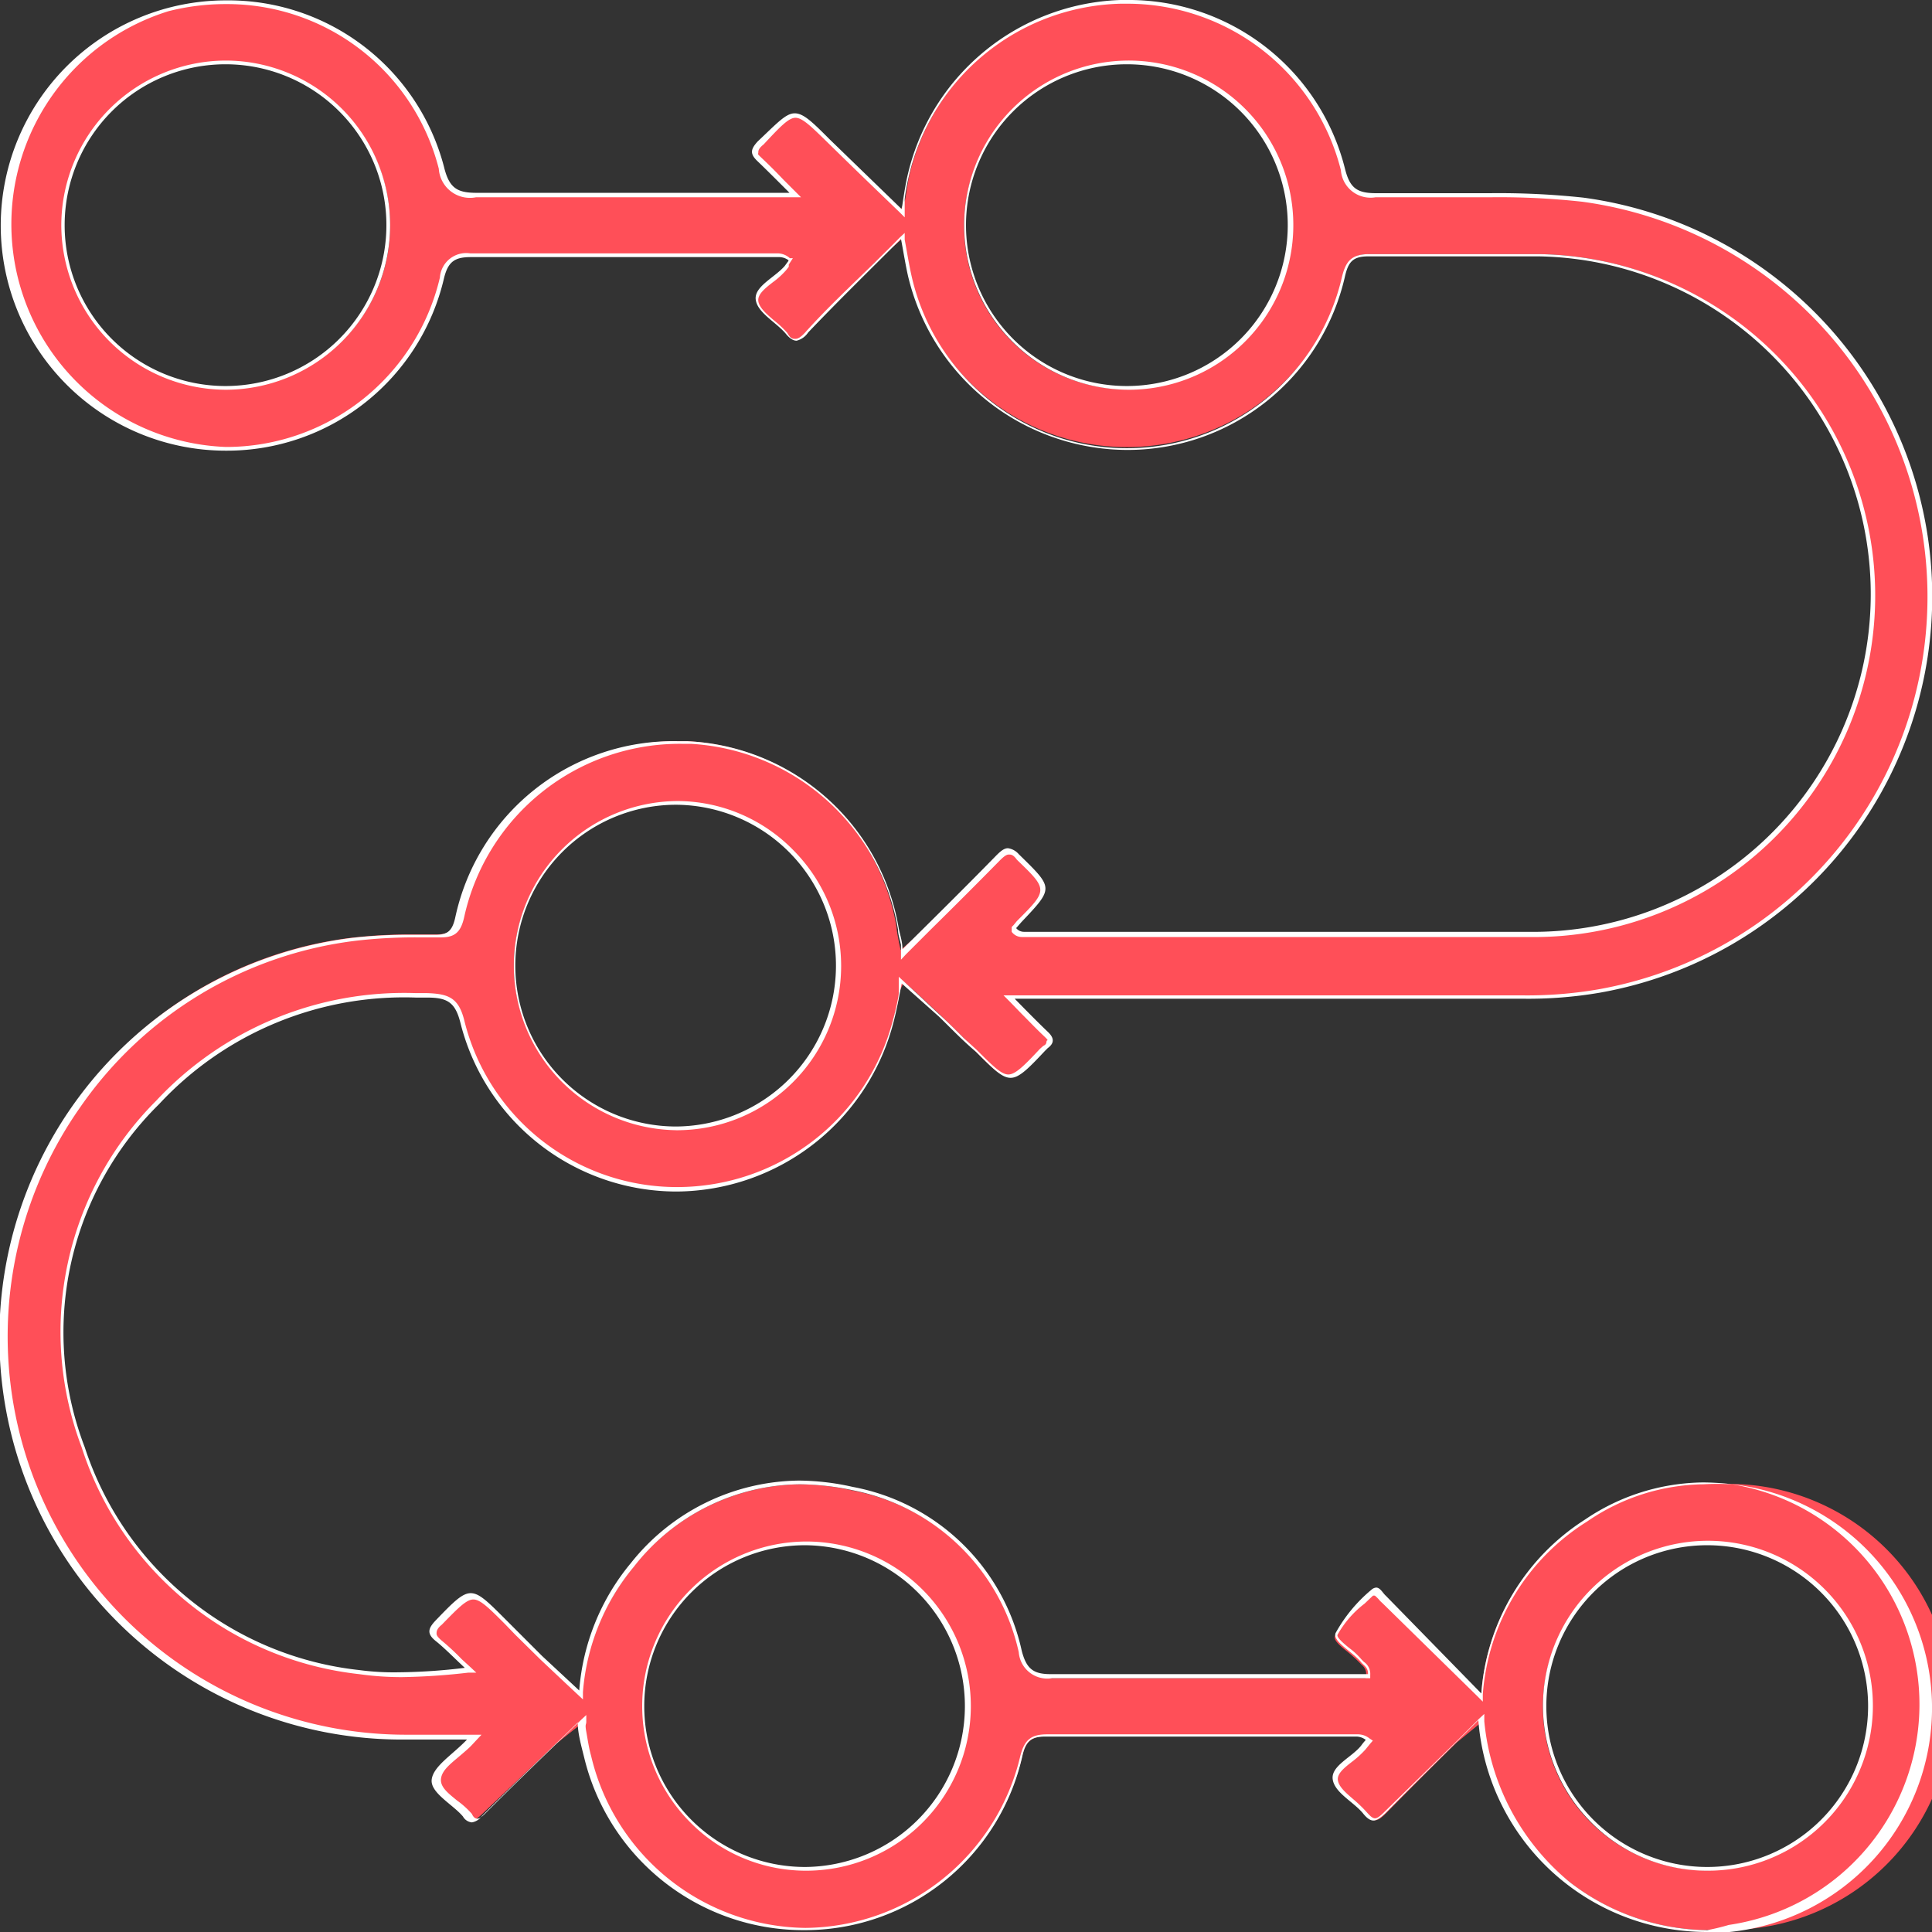
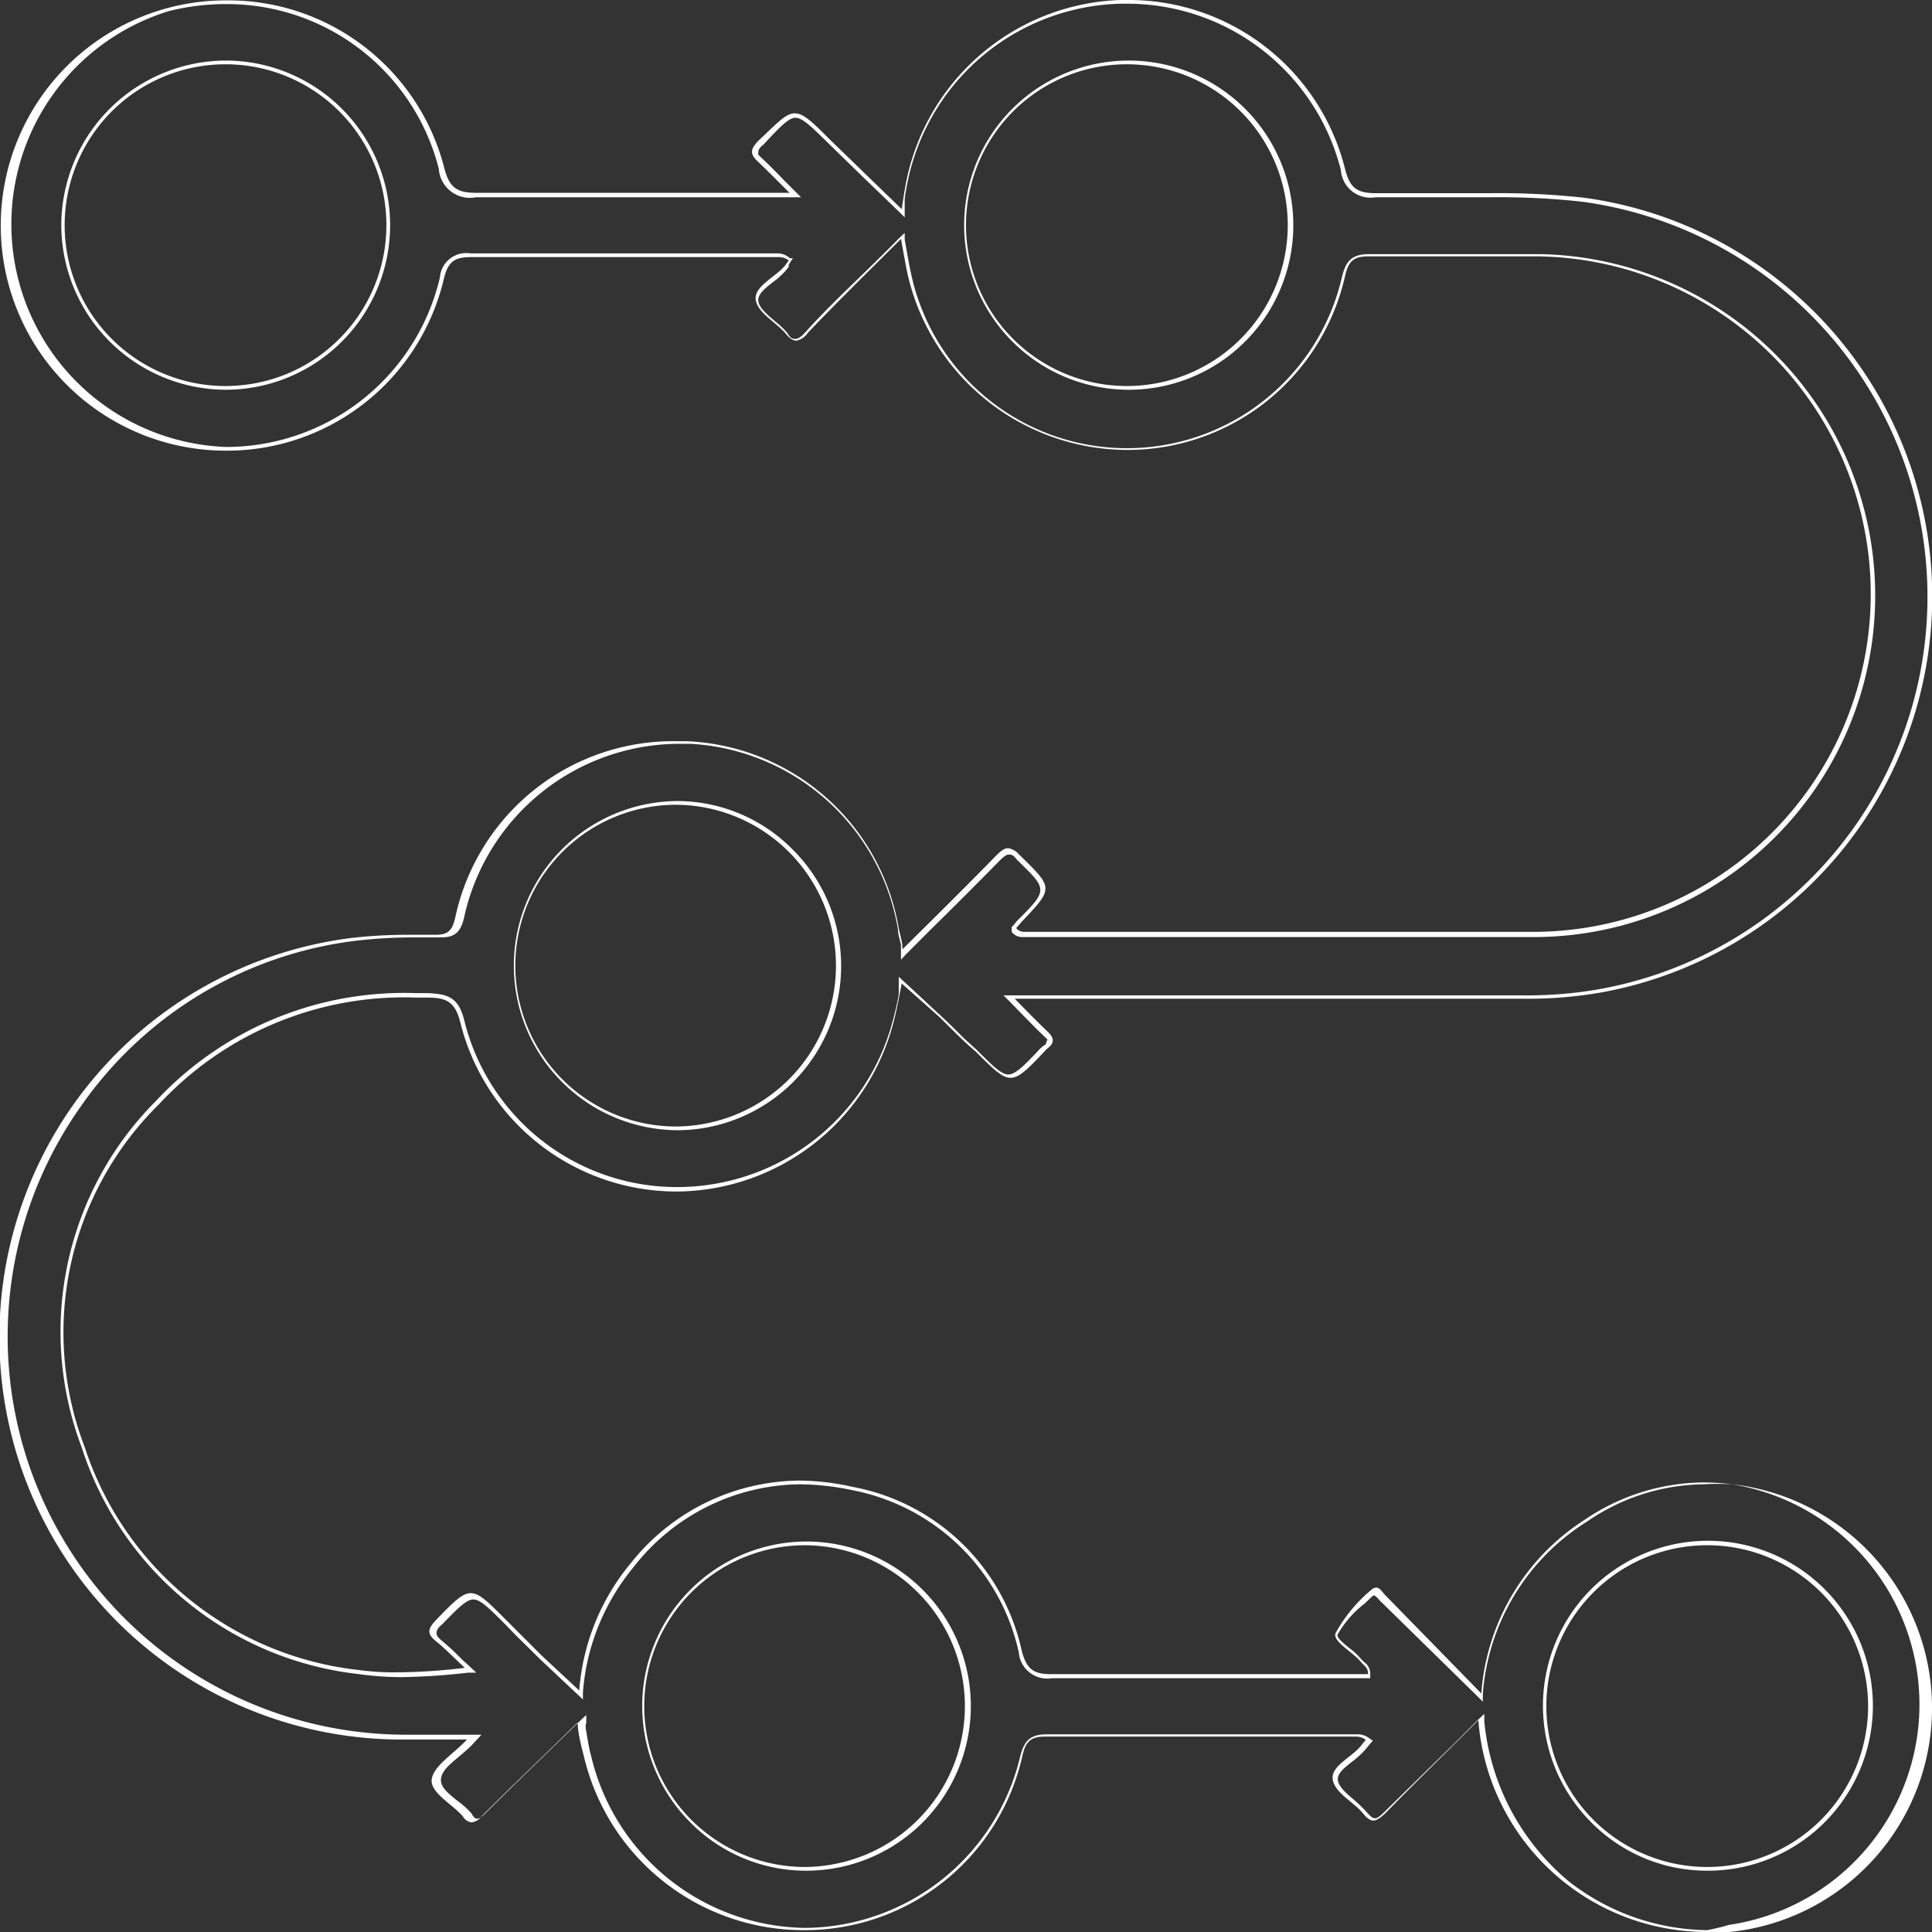
<svg xmlns="http://www.w3.org/2000/svg" viewBox="0 0 52 52">
  <rect x="0" y="0" width="52" height="52" fill="#333333" stroke="none" />
  <defs>
    <style>.cls-1{fill:#ff4f58;}.cls-2{fill:#fff;}</style>
  </defs>
  <g id="Layer_2" data-name="Layer 2">
    <g id="Layer_1-2" data-name="Layer 1">
      <g id="gP2mwb.tif">
-         <path class="cls-1" d="M46,52a6.15,6.15,0,0,1-6.06-5.61l-.68.56c-.63.62-1.26,1.25-1.88,1.88-.13.13-.22.21-.31.21s-.16-.06-.26-.18a2.67,2.67,0,0,0-.34-.33c-.22-.19-.42-.36-.45-.55s.18-.38.41-.56a2.56,2.56,0,0,0,.34-.31l.13-.16a.35.35,0,0,0-.31-.17H28.24c-.42,0-.58.13-.68.55a6,6,0,0,1-11.69,0c-.06-.22-.09-.44-.13-.65l0-.27L15,47,13,48.9c-.11.1-.18.15-.24.15s-.13,0-.2-.15a2.63,2.63,0,0,0-.39-.35c-.25-.2-.48-.38-.44-.64s.26-.42.53-.66a4.86,4.86,0,0,0,.41-.38L12,46.79h-1.1a10.77,10.77,0,0,1-8.84-17,10.62,10.62,0,0,1,7.45-4.5,14,14,0,0,1,1.65-.09h.61c.39,0,.52-.12.61-.49A6,6,0,0,1,18.3,20h.25a6,6,0,0,1,5.63,5c0,.13.11.62.11.62L25,25c.63-.63,1.26-1.25,1.87-1.88.13-.12.2-.17.28-.17a.43.43,0,0,1,.25.15c.91.88.91.88.08,1.75l-.1.11,0,0,0,.09a.31.31,0,0,0,.25.12H41.18a9.14,9.14,0,0,0,.3-18.28H36.93c-.49,0-.61.18-.71.57a6,6,0,0,1-11.68,0c-.05-.22-.09-.44-.13-.68l-.06-.32-.75.65C23,7.75,22.36,8.36,21.76,9c-.13.13-.22.19-.3.19S21.3,9.11,21.2,9a3.47,3.47,0,0,0-.34-.32c-.22-.19-.43-.37-.45-.56s.19-.38.42-.56a2.56,2.56,0,0,0,.34-.31l.1-.13V7a.47.47,0,0,0-.31-.1H12.73c-.49,0-.68.15-.79.61a6,6,0,0,1-5.8,4.6A6,6,0,0,1,.3,7.55,6,6,0,0,1,4.58.31,5.84,5.84,0,0,1,6.13.11a5.93,5.93,0,0,1,5.78,4.46c.15.63.42.74.93.74,1.3,0,2.55,0,3.81,0h4.7l-.27-.39a7.16,7.16,0,0,0-.56-.55.35.35,0,0,1-.13-.21c0-.06,0-.13.14-.24.47-.5.7-.75.91-.75s.45.23.91.69.9.88,1.36,1.32l.57.55.13-.3.09-.55A6.05,6.05,0,0,1,30.2.1h.16a6,6,0,0,1,5.82,4.51c.14.54.35.7.89.7h1.6l1.46,0a20.26,20.26,0,0,1,2.51.12,10.78,10.78,0,0,1,.43,21.3,11.31,11.31,0,0,1-2.09.16H27.3l.26.39.59.59c.09.08.13.15.12.2a.22.22,0,0,1-.11.16l-.08.09c-.45.47-.67.7-.89.7s-.43-.22-.89-.68L26,28l-.65-.64-.68-.63-.29-.25-.13.28c0,.24-.1.49-.16.75a6,6,0,0,1-5.79,4.56,5.94,5.94,0,0,1-5.82-4.51c-.15-.59-.4-.69-.94-.7h-.3a9.05,9.05,0,0,0-6.95,2.88,8.75,8.75,0,0,0-2,9.28,8.8,8.8,0,0,0,7.43,6.07,7.9,7.9,0,0,0,1.13.08A17.15,17.15,0,0,0,12.62,45l-.19-.3c-.18-.17-.36-.35-.55-.51s-.15-.15-.15-.21,0-.15.16-.27c.46-.49.69-.72.9-.72s.43.23.88.68L14,44c.22.23.45.45.67.67l.67.63.33.31a6.6,6.6,0,0,1,1.46-3.43A5.79,5.79,0,0,1,21.58,40a6.56,6.56,0,0,1,1.43.17,5.71,5.71,0,0,1,4.51,4.39c.14.5.33.66.84.66l4,0h4.44a.31.31,0,0,0-.1-.36,3.93,3.93,0,0,0-.39-.36c-.19-.15-.38-.31-.33-.42a2.72,2.72,0,0,1,.74-.86,2.73,2.73,0,0,0,.25-.23.19.19,0,0,1,.1-.05s.11.07.15.13l.07.08,2.56,2.49.07.08,0-.09a6,6,0,0,1,2.77-4.64,5.74,5.74,0,0,1,3.15-1,7.13,7.13,0,0,1,.79,0,6,6,0,0,1-.09,12c-.2,0-.4,0-.6,0Zm0-10.41a4.4,4.4,0,1,0,3.1,1.3,4.39,4.39,0,0,0-3.1-1.3Zm-24.25,0a4.37,4.37,0,0,0-3.12,7.46,4.28,4.28,0,0,0,3.08,1.3,4.38,4.38,0,0,0,.08-8.76ZM18.27,21.66A4.39,4.39,0,0,0,13.88,26a4.39,4.39,0,0,0,4.36,4.41A4.37,4.37,0,0,0,21.38,23a4.32,4.32,0,0,0-3.07-1.32ZM30.39,1.73A4.4,4.4,0,1,0,33.49,3a4.34,4.34,0,0,0-3.09-1.3Zm-24.26,0A4.39,4.39,0,0,0,1.75,6.09a4.39,4.39,0,0,0,4.37,4.4A4.37,4.37,0,0,0,9.24,3,4.33,4.33,0,0,0,6.16,1.73Z" transform="translate(-0.05 -0.05)" />
        <path class="cls-2" d="M30.36.05v.1a5.93,5.93,0,0,1,5.78,4.48.8.8,0,0,0,.93.73h1.61l1.45,0a20.37,20.37,0,0,1,2.51.12,10.73,10.73,0,0,1,.42,21.2,11.27,11.27,0,0,1-2.08.16H27.06l.17.17.31.32c.21.21.39.4.58.58s.11.12.1.16,0,.09-.09.13l-.09.08c-.42.45-.66.69-.85.69s-.42-.23-.86-.67L26,28c-.22-.22-.44-.44-.67-.65s-.46-.43-.7-.65l-.26-.24-.13-.12,0,.18c0,.08,0,.17,0,.26s-.09.49-.16.74A6,6,0,0,1,18.29,32h0a5.89,5.89,0,0,1-5.74-4.47c-.15-.62-.42-.73-1-.75h-.3a9.13,9.13,0,0,0-7,2.9,8.79,8.79,0,0,0-2,9.33,8.86,8.86,0,0,0,7.47,6.1,8.16,8.16,0,0,0,1.14.08,17.54,17.54,0,0,0,1.79-.12l.22,0-.16-.15-.23-.21a6.64,6.64,0,0,0-.55-.51c-.09-.08-.13-.13-.13-.18s0-.13.14-.24l0,0c.43-.44.66-.68.85-.68s.42.23.85.66l.28.29.68.67.68.64.31.29.15.14,0-.2a6,6,0,0,1,1.37-3.37A5.74,5.74,0,0,1,21.58,40a7.1,7.1,0,0,1,1.42.16,5.69,5.69,0,0,1,4.47,4.36.77.77,0,0,0,.89.7h0l4,0h4.57v-.09a.39.39,0,0,0-.17-.35l-.06-.06a2,2,0,0,0-.33-.31c-.15-.12-.35-.29-.32-.36a2.73,2.73,0,0,1,.73-.84L37,43a.09.09,0,0,1,.06,0s.08.07.11.11a.6.6,0,0,0,.08.08l2.57,2.52.14.14,0-.2A6,6,0,0,1,42.77,41a5.63,5.63,0,0,1,3.12-1,6.81,6.81,0,0,1,.78,0,6,6,0,0,1-.09,11.86A5.65,5.65,0,0,1,46,52a6.15,6.15,0,0,1-3.71-1.3A6.39,6.39,0,0,1,40,46.38l0-.2-.15.14-.62.62L37.33,48.8c-.11.11-.2.19-.27.19s-.13-.06-.22-.16a3.76,3.76,0,0,0-.35-.34c-.21-.18-.4-.34-.43-.52s.17-.34.39-.51a2.66,2.66,0,0,0,.35-.32l.13-.16L37,46.9l-.09-.06a.5.5,0,0,0-.33-.11H28.23c-.43,0-.61.15-.72.59a6,6,0,0,1-5.78,4.62h0a6,6,0,0,1-5.77-4.63c-.06-.21-.09-.43-.13-.65s0-.18,0-.27l0-.18-.14.13-.66.64c-.66.64-1.29,1.25-1.92,1.88-.09.09-.16.14-.2.14s-.1,0-.16-.13a2.33,2.33,0,0,0-.4-.36c-.23-.19-.46-.36-.43-.59s.26-.4.53-.63.27-.24.4-.38l.16-.17h-2a10.72,10.72,0,0,1-8.8-16.89,10.57,10.57,0,0,1,7.42-4.48,13.74,13.74,0,0,1,1.64-.09h.65c.37,0,.53-.14.62-.53a5.94,5.94,0,0,1,5.85-4.68h.25a6,6,0,0,1,5.58,5c0,.13.05.27.08.41l0,.21,0,.19.13-.14.67-.67c.62-.61,1.25-1.24,1.86-1.86.11-.11.18-.16.24-.16s.12,0,.22.14l0,0c.84.81.84.81,0,1.65l-.09.11-.05.05,0,.07,0,.06a.34.34,0,0,0,.29.14H41.18a9.19,9.19,0,0,0,.3-18.38H36.9c-.49,0-.63.21-.73.61a5.94,5.94,0,0,1-11.58,0c-.05-.22-.09-.44-.13-.67l-.06-.33,0-.18-.14.13c-.22.23-.45.45-.67.67C23,7.7,22.32,8.33,21.72,9c-.11.12-.19.17-.26.17s-.13,0-.22-.16a2.73,2.73,0,0,0-.35-.33c-.2-.17-.41-.35-.43-.53s.18-.34.4-.51a2.15,2.15,0,0,0,.35-.32l.07-.09,0-.06L21.39,7,21.31,7A.5.5,0,0,0,21,6.87H12.71a.71.71,0,0,0-.82.65,5.91,5.91,0,0,1-5.76,4.56A6,6,0,0,1,4.59.35,6.24,6.24,0,0,1,6.13.16a5.88,5.88,0,0,1,5.73,4.43.84.84,0,0,0,1,.77h0l3.75,0h5l-.17-.17-.31-.31c-.2-.21-.37-.38-.55-.55s-.12-.12-.12-.17,0-.11.14-.22c.43-.46.67-.72.86-.72s.43.24.88.68.9.88,1.38,1.34l.55.53.13.13,0-.19c0-.08,0-.18,0-.27s.05-.37.09-.55A6,6,0,0,1,30.21.15h.15V.05M6.12,10.54h0a4.43,4.43,0,0,0,0-8.86h0A4.44,4.44,0,0,0,1.7,6.09a4.44,4.44,0,0,0,4.42,4.45m24.26,0A4.43,4.43,0,1,0,26,6.12a4.43,4.43,0,0,0,4.42,4.42h0M18.25,30.47a4.42,4.42,0,0,0,3.16-7.53,4.38,4.38,0,0,0-3.1-1.33h0a4.43,4.43,0,1,0,0,8.86h0M21.72,50.4a4.43,4.43,0,0,0,.06-8.86h0a4.43,4.43,0,0,0-3.16,7.55A4.38,4.38,0,0,0,21.7,50.4h0M46,50.4a4.44,4.44,0,1,0-3.15-1.33A4.38,4.38,0,0,0,46,50.4h0M30.36.05H30.2a6.09,6.09,0,0,0-5.74,4.8c-.06.28-.1.57-.14.83L22.39,3.81c-.47-.47-.71-.71-.95-.71s-.47.26-1,.76c-.19.21-.21.33,0,.53s.52.51.86.85H16.63c-1.25,0-2.5,0-3.75,0h0c-.52,0-.74-.12-.88-.7A6,6,0,0,0,6.13.06a6.06,6.06,0,0,0,0,12.12h0A6,6,0,0,0,12,7.54c.11-.45.29-.57.72-.57H21a.43.43,0,0,1,.28.09l-.11.15c-.27.31-.82.55-.78.9s.53.6.8.91c.11.14.21.2.3.2A.52.52,0,0,0,21.8,9c.81-.85,1.65-1.67,2.5-2.52.07.37.12.69.19,1a6.08,6.08,0,0,0,5.89,4.68h0a6,6,0,0,0,5.87-4.67c.09-.39.21-.54.63-.54h4.58a9.09,9.09,0,0,1-.3,18.18H27.81l-.19,0a.27.27,0,0,1-.22-.1l.14-.16c.88-.93.87-.91-.07-1.83a.47.47,0,0,0-.29-.16c-.1,0-.19.07-.31.19-.83.85-1.67,1.68-2.53,2.53,0-.23-.08-.42-.11-.62A6.05,6.05,0,0,0,18.55,20H18.3a6,6,0,0,0-6,4.76c-.08.34-.2.45-.52.45h-.65a13.3,13.3,0,0,0-1.66.09,10.83,10.83,0,0,0,1.4,21.57h1.75c-.39.41-.9.71-.95,1.07s.56.67.84,1a.31.31,0,0,0,.24.16.42.42,0,0,0,.27-.17c.84-.84,1.7-1.66,2.58-2.52,0,.29.09.61.17.93A6.07,6.07,0,0,0,21.69,52h0a6,6,0,0,0,5.88-4.7c.09-.39.23-.51.62-.51h8.35a.42.42,0,0,1,.27.09,1.83,1.83,0,0,0-.13.16c-.25.31-.81.54-.76.9s.55.6.81.91c.11.14.2.2.29.2s.22-.1.34-.22c.82-.84,1.66-1.66,2.48-2.48A6.17,6.17,0,0,0,46,52.05a5.66,5.66,0,0,0,.6,0A6.06,6.06,0,0,0,46.68,40a7,7,0,0,0-.79-.05,5.75,5.75,0,0,0-3.18,1,6.07,6.07,0,0,0-2.79,4.68L37.35,43c-.08-.07-.15-.22-.26-.22a.22.22,0,0,0-.13.06A4.06,4.06,0,0,0,36,44c-.1.22.44.5.67.77.07.1.21.15.2.34H32.34c-1.32,0-2.64,0-4,0h0c-.47,0-.66-.13-.79-.63A5.73,5.73,0,0,0,23,40.07a6.72,6.72,0,0,0-1.44-.17,5.85,5.85,0,0,0-4.53,2.22,6.08,6.08,0,0,0-1.39,3.43l-1-.93-1-1c-.46-.46-.69-.69-.92-.69s-.47.24-.94.73c-.21.22-.25.36,0,.56s.52.48.78.72a15.65,15.65,0,0,1-1.78.12A7,7,0,0,1,9.72,45a8.77,8.77,0,0,1-7.39-6,8.62,8.62,0,0,1,2-9.23,9,9,0,0,1,6.92-2.87h.3c.53,0,.75.12.89.67a6,6,0,0,0,5.83,4.55h0a6.07,6.07,0,0,0,5.84-4.6c.09-.35.15-.71.21-1l1,.89c.32.31.63.64,1,.95.47.47.7.7.93.7s.47-.24.92-.72l.08-.08c.19-.14.17-.28,0-.44s-.54-.53-.89-.89H41a11.36,11.36,0,0,0,2.1-.16,10.83,10.83,0,0,0-.43-21.4,21.26,21.26,0,0,0-2.52-.12c-1,0-1.94,0-2.92,0h-.14c-.52,0-.71-.14-.84-.66A6,6,0,0,0,30.36.05ZM6.12,10.44h0a4.33,4.33,0,0,1,0-8.66h0a4.33,4.33,0,0,1,0,8.66Zm24.26,0h0a4.33,4.33,0,0,1,0-8.66h0a4.33,4.33,0,1,1,0,8.66ZM18.25,30.37h0a4.33,4.33,0,0,1,0-8.66h0a4.33,4.33,0,0,1-.06,8.66ZM21.72,50.3h0a4.33,4.33,0,1,1,0-8.66h0a4.33,4.33,0,0,1-.06,8.66ZM46,50.3h0a4.33,4.33,0,0,1,0-8.66h0a4.33,4.33,0,1,1,0,8.66Z" transform="translate(-0.05 -0.05)" />
      </g>
    </g>
  </g>
</svg>